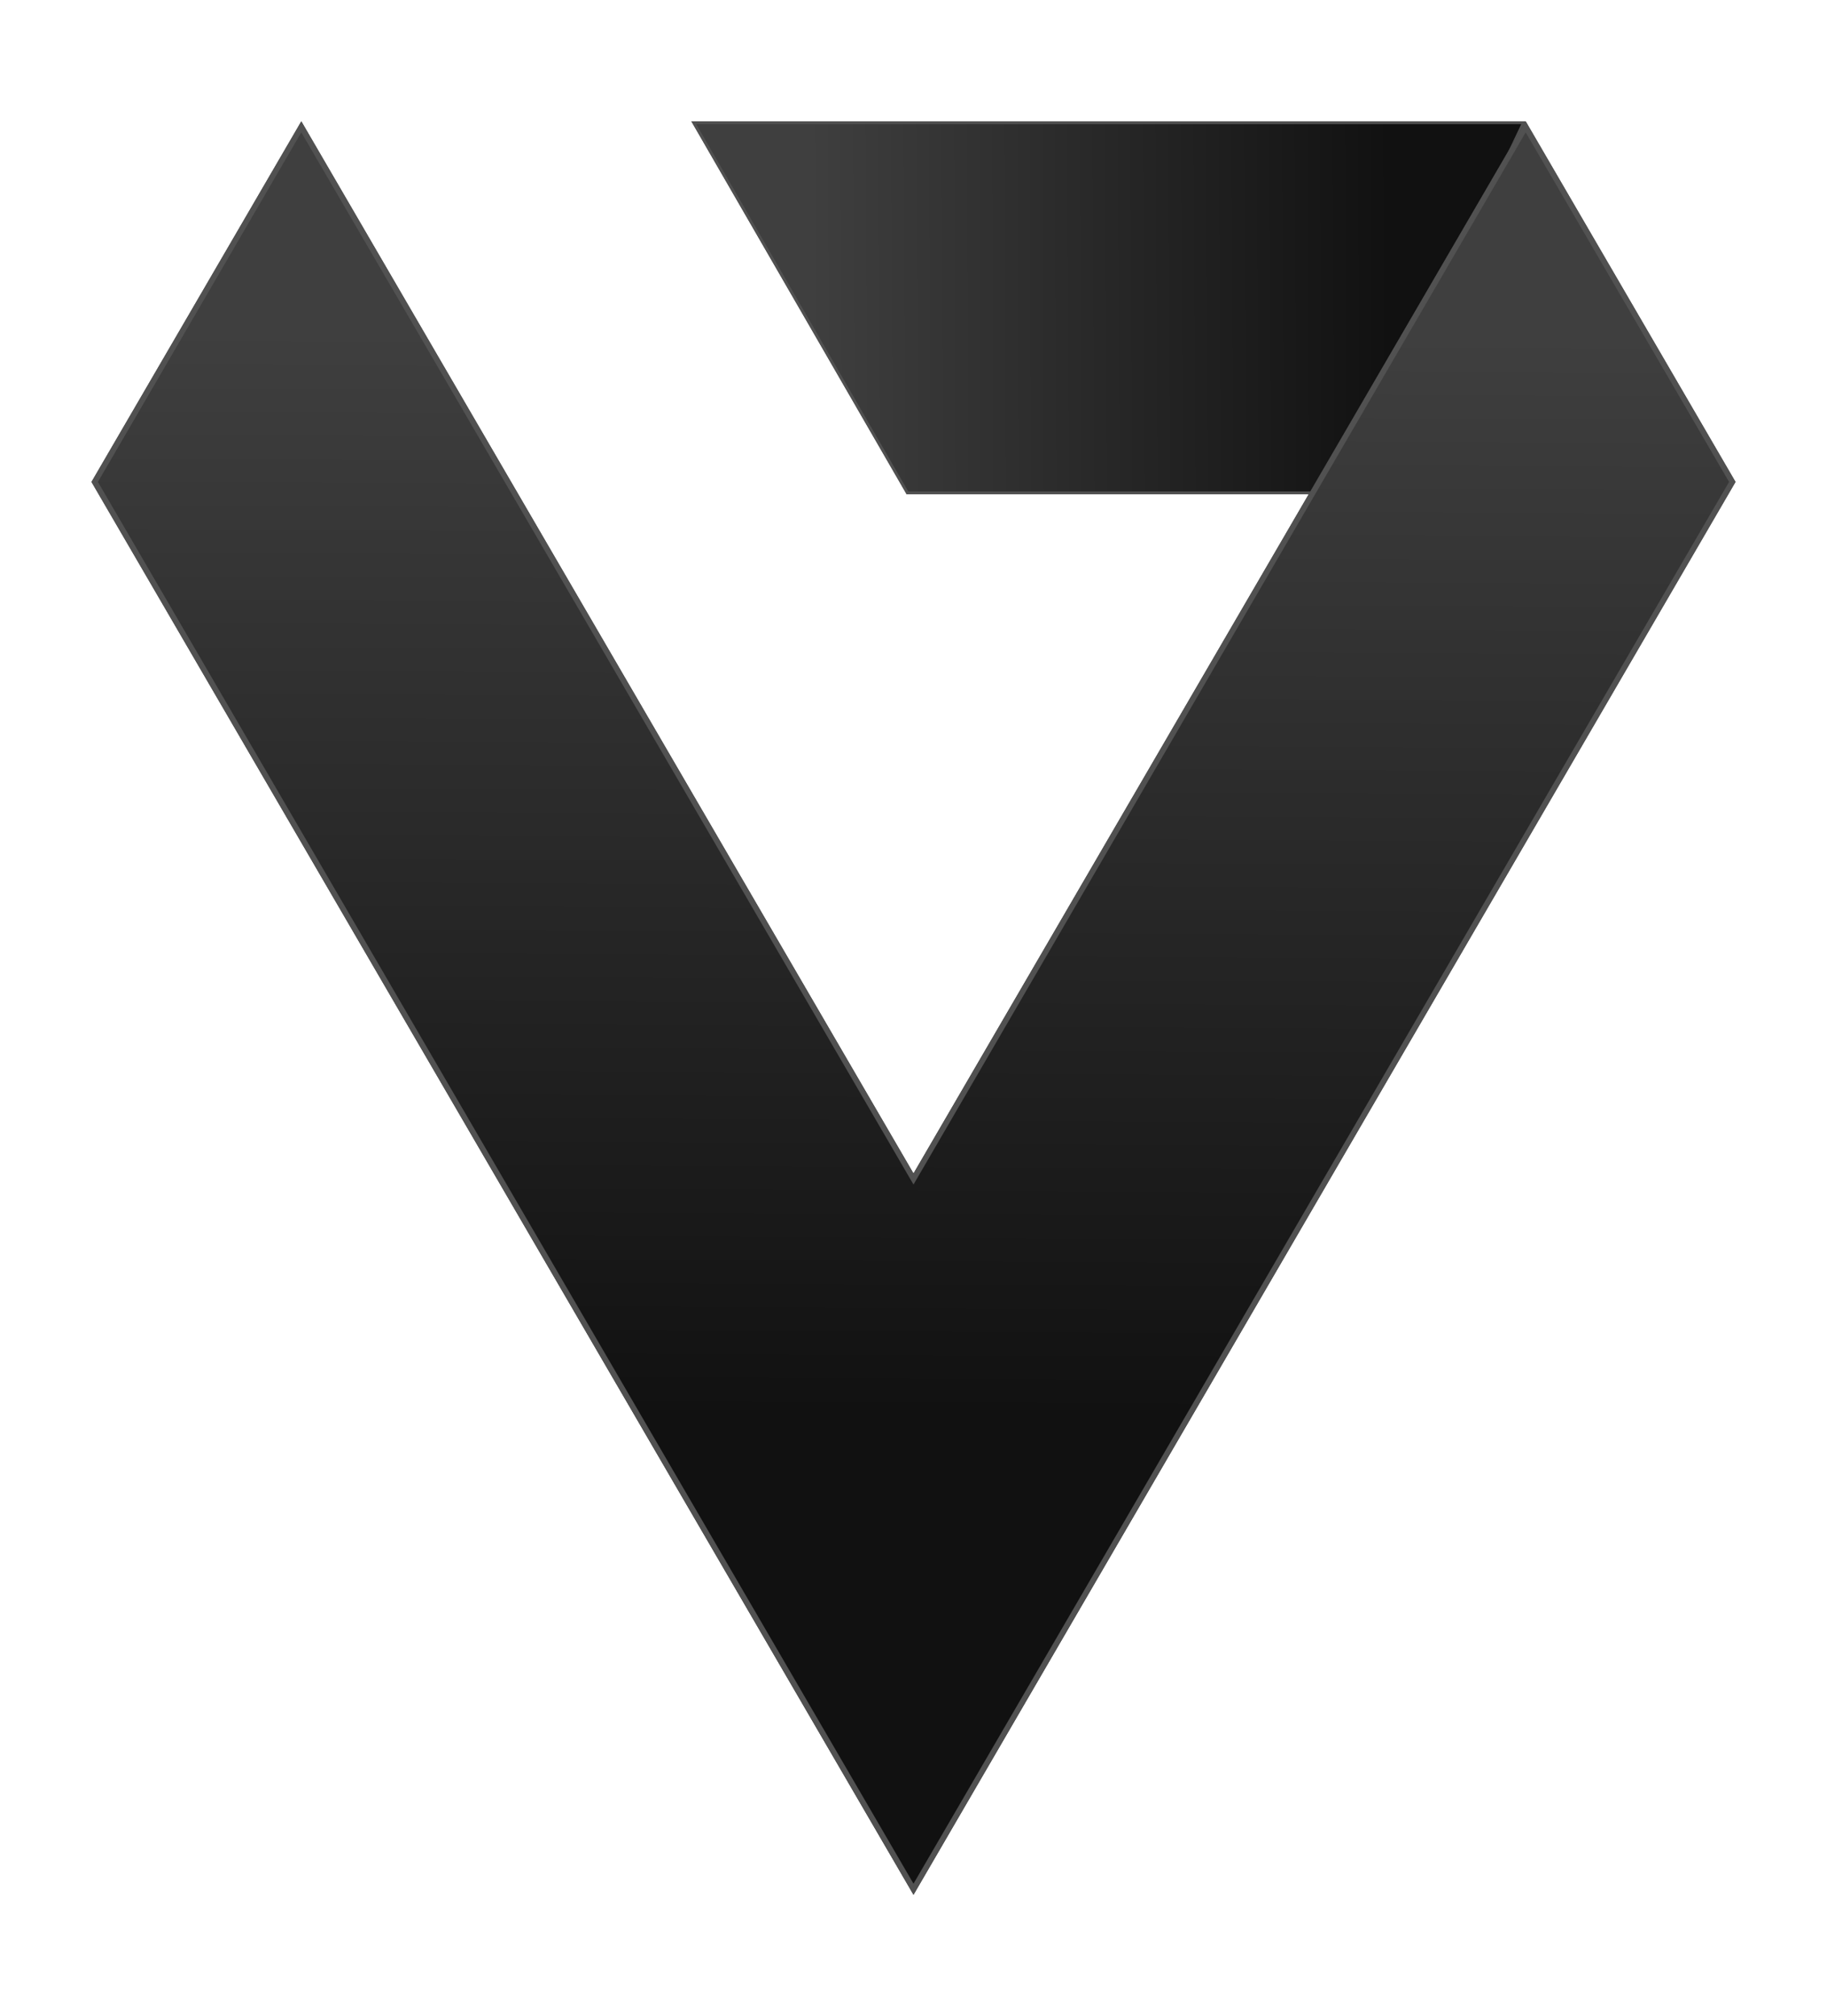
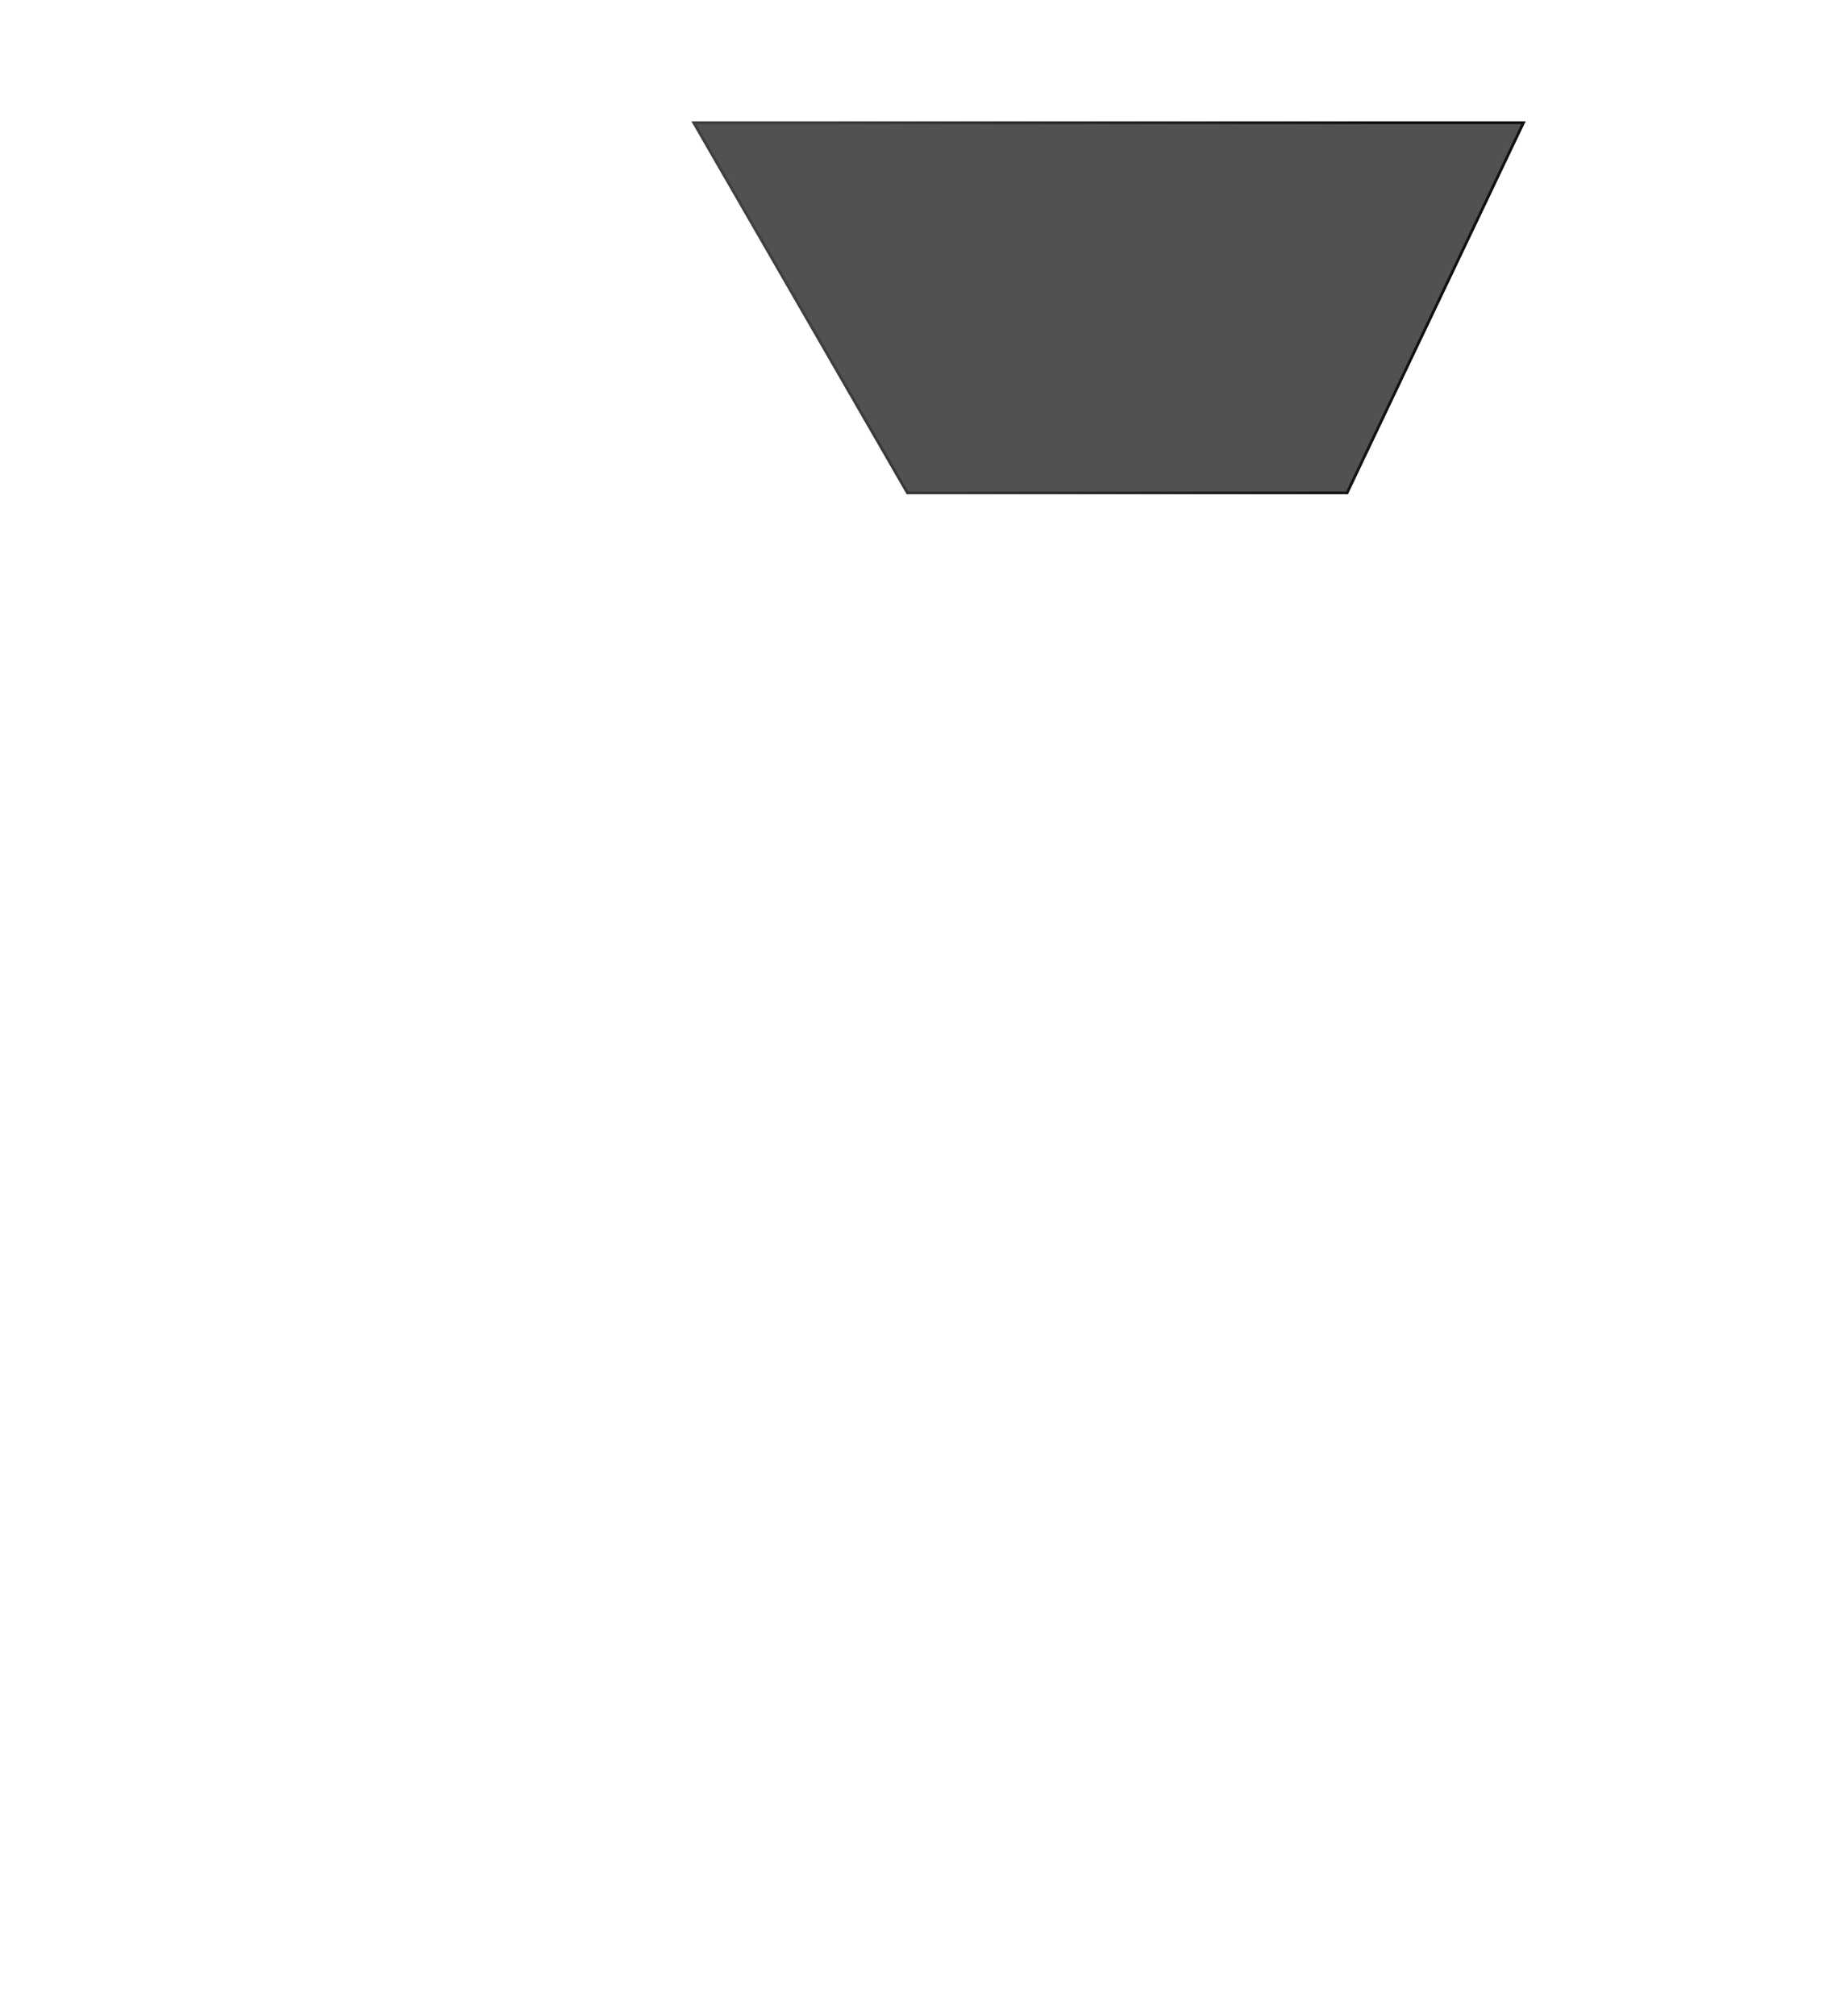
<svg xmlns="http://www.w3.org/2000/svg" x="0px" y="0px" width="167.75px" height="185px" viewBox="0 0 167.75 185" xml:space="preserve">
  <g id="Capa_3" />
  <g id="Capa_2">
    <g>
      <g>
        <g>
          <linearGradient id="SVGID_1_" gradientUnits="userSpaceOnUse" x1="67.688" y1="28.368" x2="134.279" y2="28.049">
            <stop offset="0.1" style="stop-color:#3F3F3F" />
            <stop offset="0.9" style="stop-color:#111111" />
          </linearGradient>
          <polygon fill="url(#SVGID_1_)" points="140.084,11.132 63.477,11.132 83.244,45.356 123.766,45.356     " />
-           <path fill="#515151" d="M139.68,11.387l-16.076,33.714H83.391L63.918,11.387H139.68 M140.084,11.132H63.477l19.767,34.224     h40.522L140.084,11.132L140.084,11.132z" />
+           <path fill="#515151" d="M139.68,11.387l-16.076,33.714H83.391L63.918,11.387H139.68 M140.084,11.132H63.477h40.522L140.084,11.132L140.084,11.132z" />
        </g>
        <g>
          <linearGradient id="SVGID_2_" gradientUnits="userSpaceOnUse" x1="84.009" y1="18.197" x2="83.372" y2="142.14">
            <stop offset="0.1" style="stop-color:#3F3F3F" />
            <stop offset="0.9" style="stop-color:#111111" />
          </linearGradient>
-           <polygon fill="url(#SVGID_2_)" points="140.084,11.132 83.875,107.685 27.666,11.132 8.4,44.223 83.875,173.868 159.35,44.223          " />
-           <path fill="#515151" d="M140.084,12.146l18.675,32.078L83.875,172.854L8.99,44.223l18.675-32.078l55.769,95.796l0.441,0.757     l0.44-0.757L140.084,12.146 M140.084,11.132l-56.209,96.553L27.666,11.132L8.4,44.223l75.475,129.645L159.35,44.223     L140.084,11.132L140.084,11.132z" />
        </g>
      </g>
    </g>
  </g>
</svg>